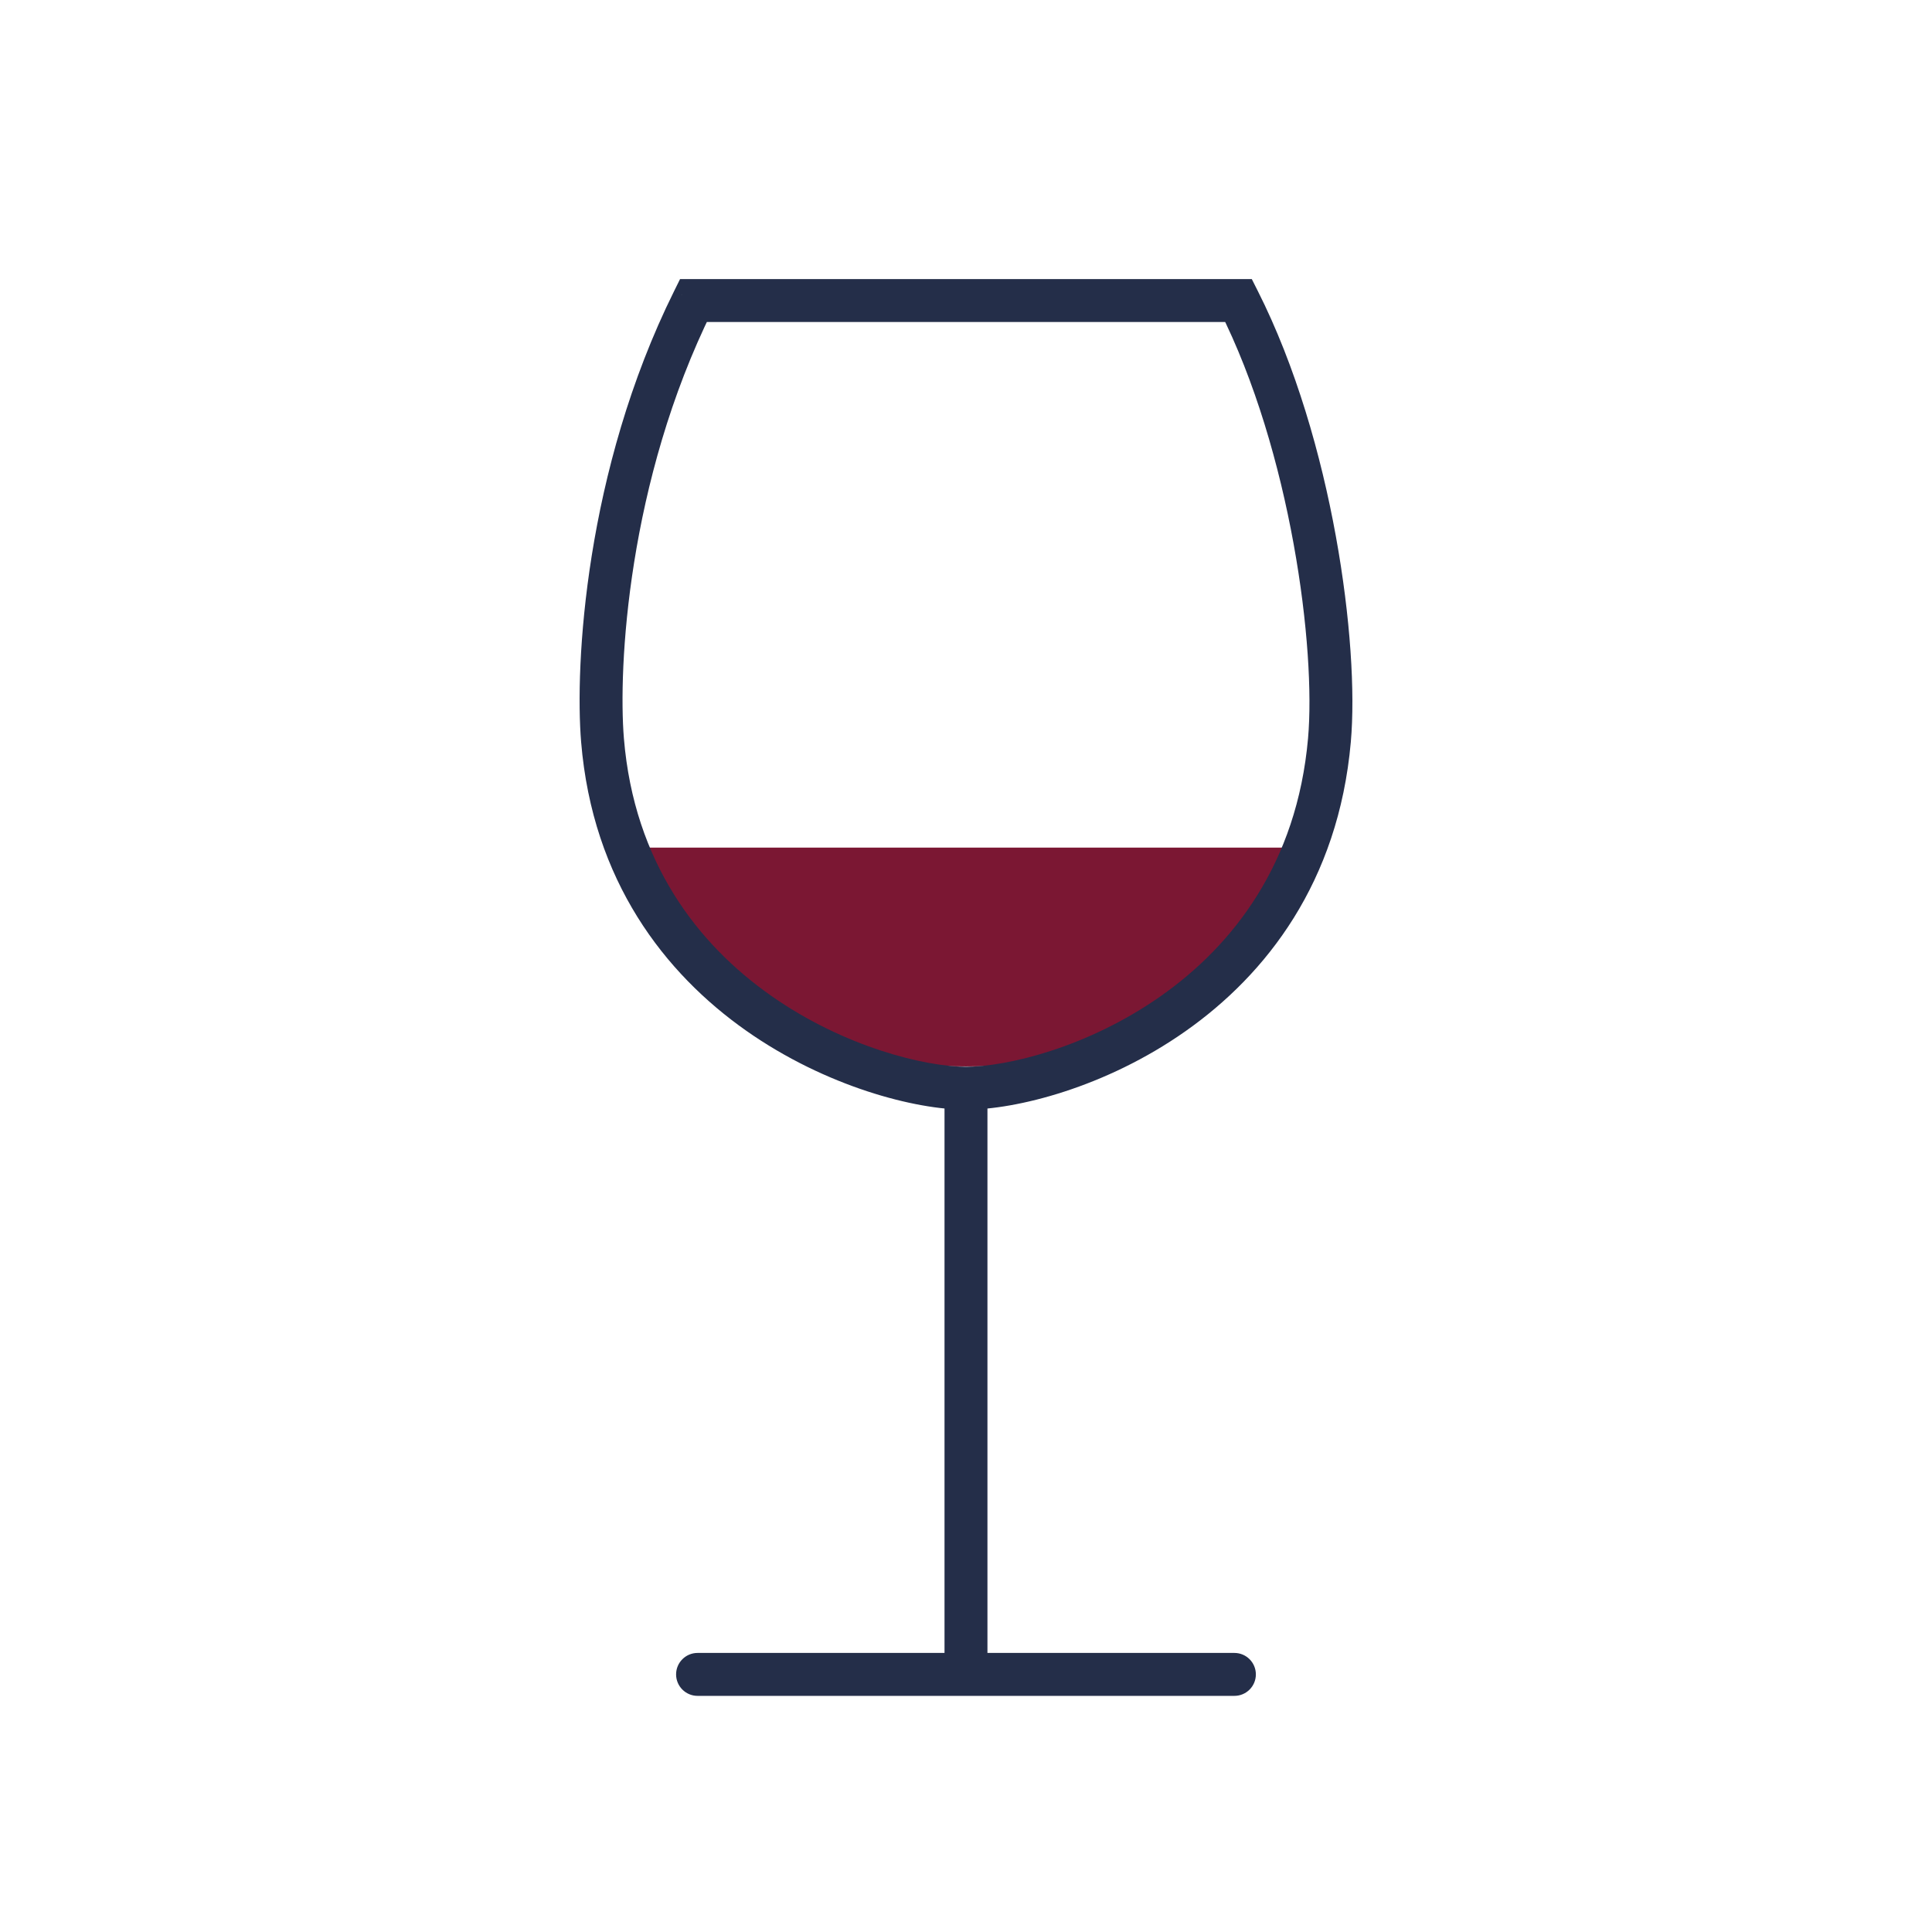
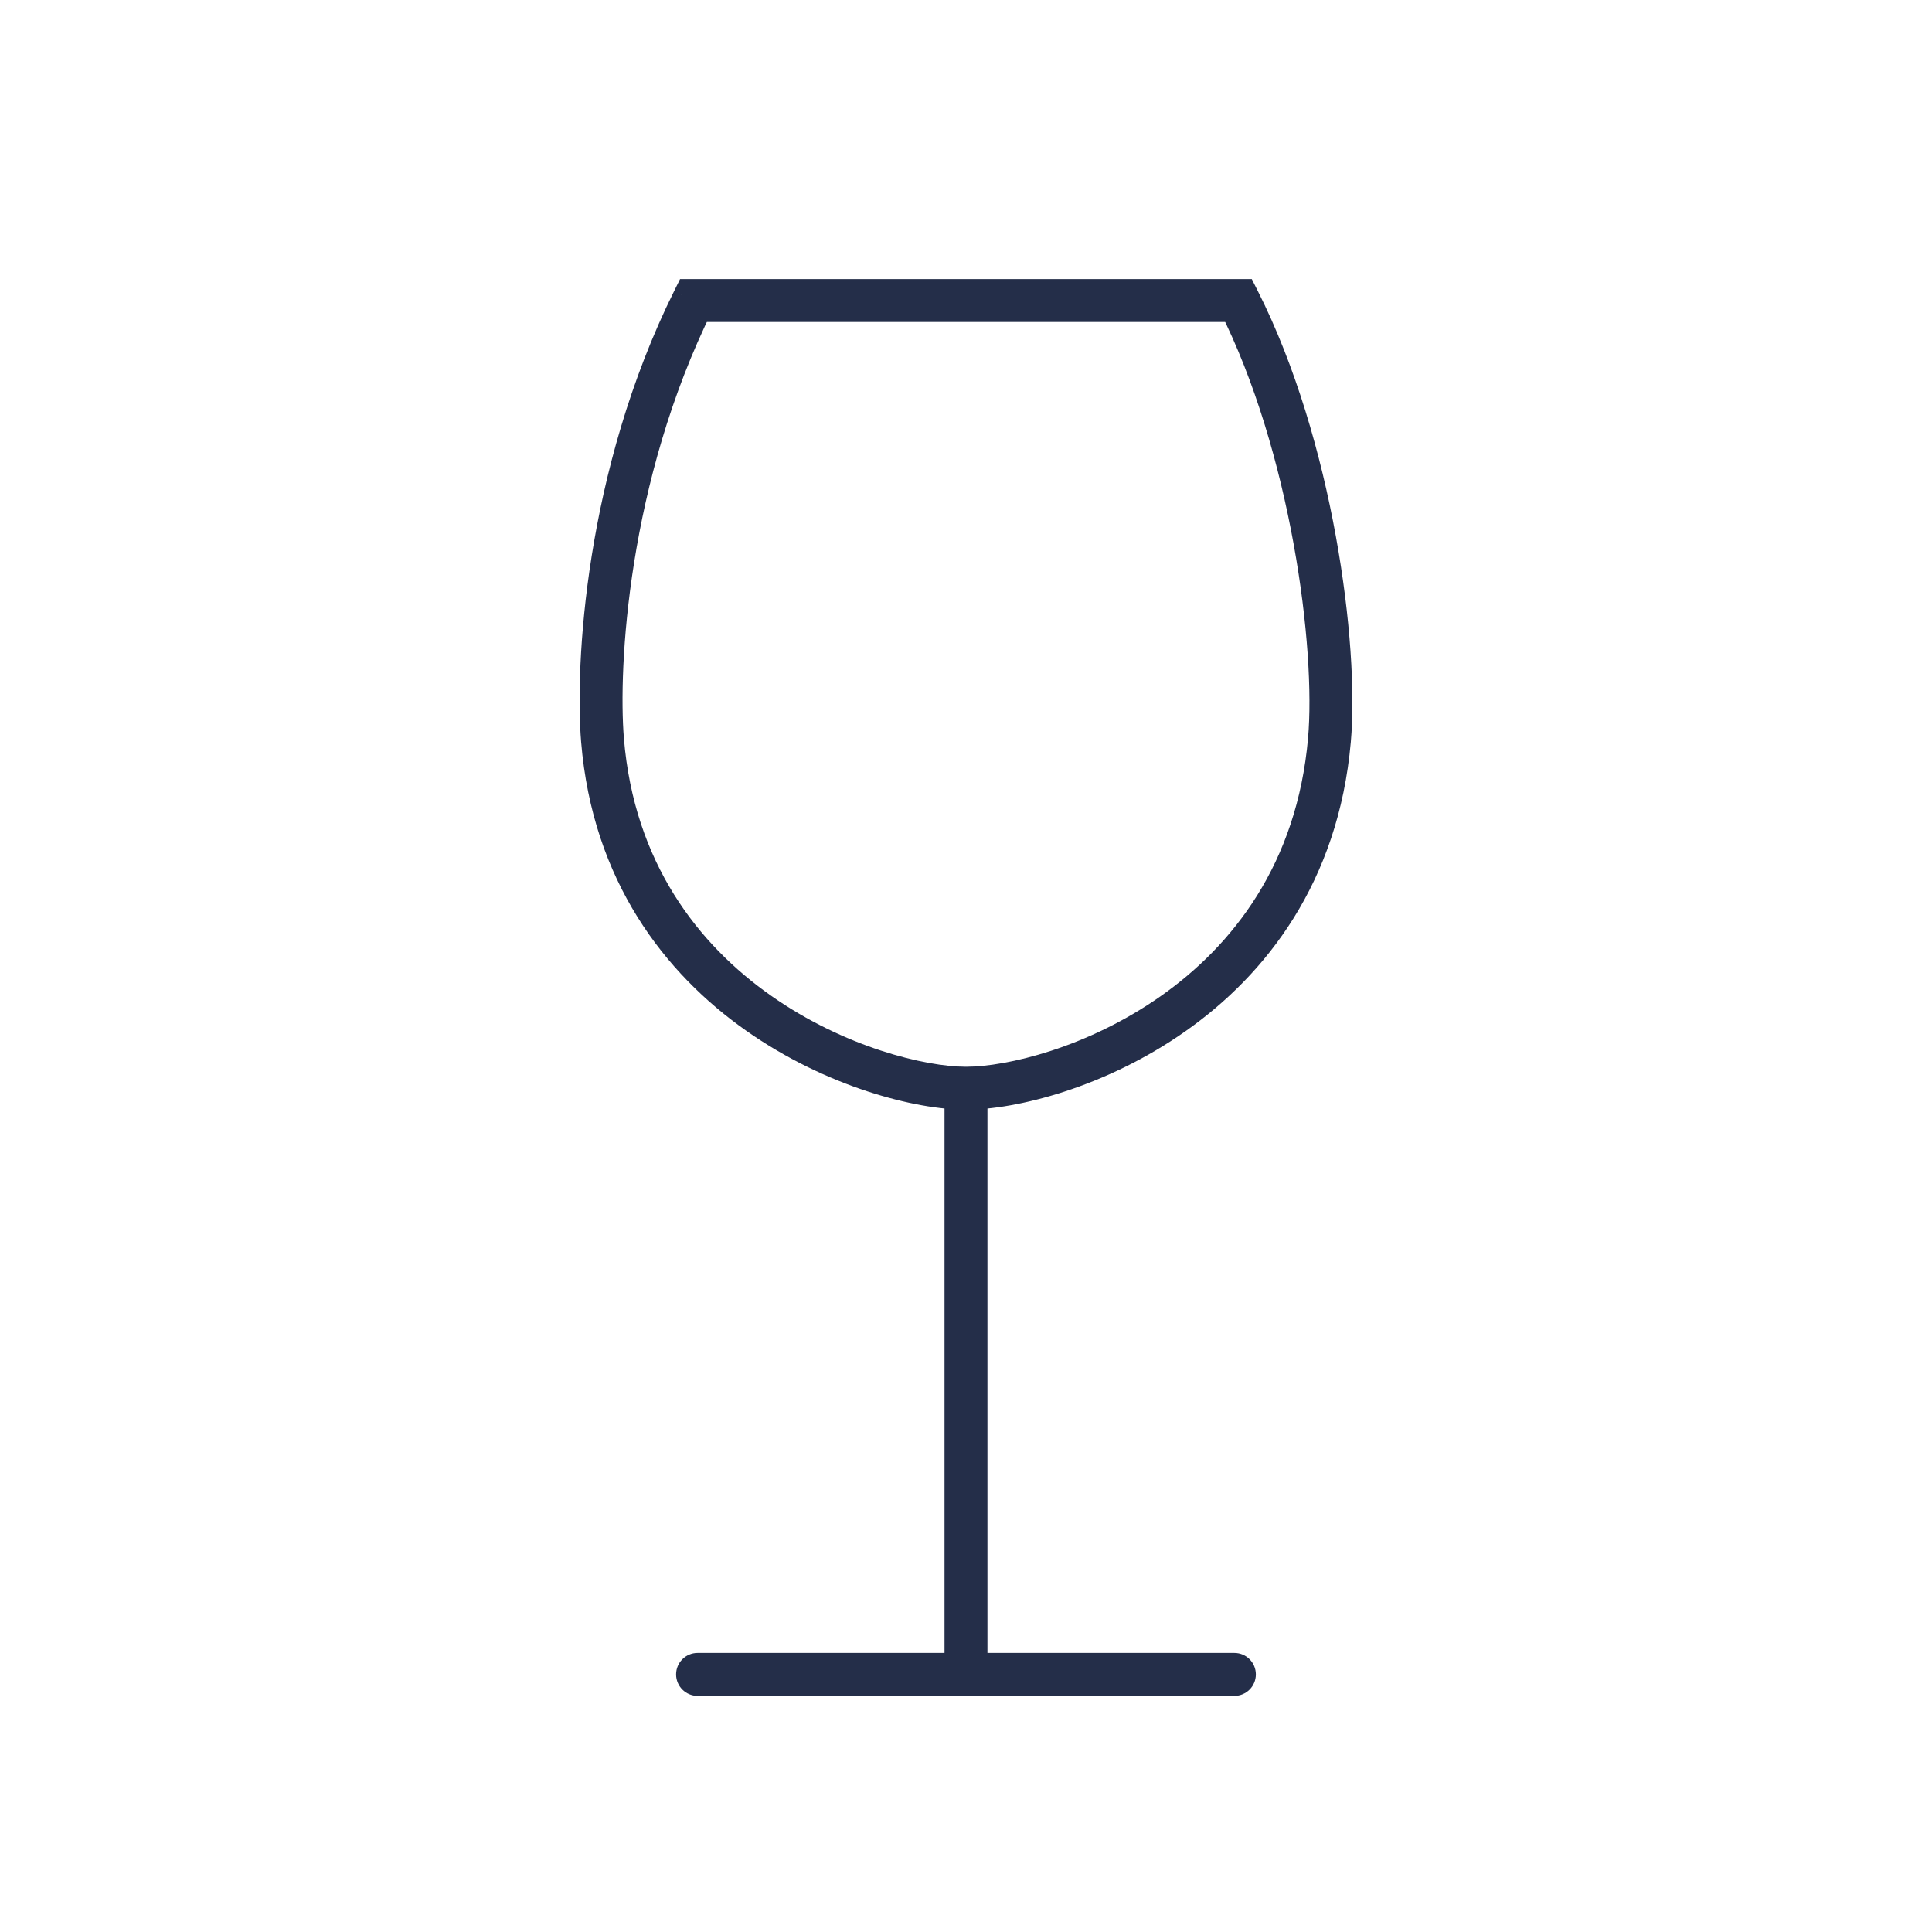
<svg xmlns="http://www.w3.org/2000/svg" width="90" height="90" viewBox="0 0 90 90" fill="none">
-   <path d="M60.249 39.484H29.758C30.266 42.883 34.026 49.679 45.003 49.679C55.98 49.679 59.74 42.883 60.249 39.484Z" fill="#7B1733" />
  <path d="M28.068 34.48L27.071 34.562L28.068 34.48ZM32.301 14V13H31.68L31.405 13.556L32.301 14ZM57.698 14L58.59 13.549L58.313 13H57.698V14ZM61.93 34.48L62.926 34.568L61.93 34.48ZM57.503 79C58.056 79 58.503 78.552 58.503 78C58.503 77.448 58.056 77 57.503 77V79ZM32.495 77C31.943 77 31.495 77.448 31.495 78C31.495 78.552 31.943 79 32.495 79V77ZM44.999 49.693C43.104 49.693 39.323 48.781 35.902 46.372C32.522 43.991 29.543 40.188 29.064 34.398L27.071 34.562C27.607 41.047 30.978 45.35 34.751 48.007C38.484 50.636 42.662 51.693 44.999 51.693V49.693ZM29.064 34.398C28.794 31.121 29.232 22.437 33.196 14.444L31.405 13.556C27.242 21.947 26.778 31.012 27.071 34.562L29.064 34.398ZM32.301 15H57.698V13H32.301V15ZM56.805 14.451C58.465 17.737 59.595 21.67 60.261 25.335C60.929 29.007 61.116 32.333 60.934 34.392L62.926 34.568C63.13 32.273 62.916 28.758 62.229 24.977C61.541 21.19 60.363 17.059 58.59 13.549L56.805 14.451ZM60.934 34.392C60.417 40.235 57.435 44.04 54.067 46.407C50.658 48.803 46.898 49.693 44.999 49.693V51.693C47.333 51.693 51.491 50.662 55.217 48.043C58.983 45.397 62.349 41.094 62.926 34.568L60.934 34.392ZM43.999 50.693V78H45.999V50.693H43.999ZM57.503 77H32.495V79H57.503V77Z" fill="#242E49" />
</svg>